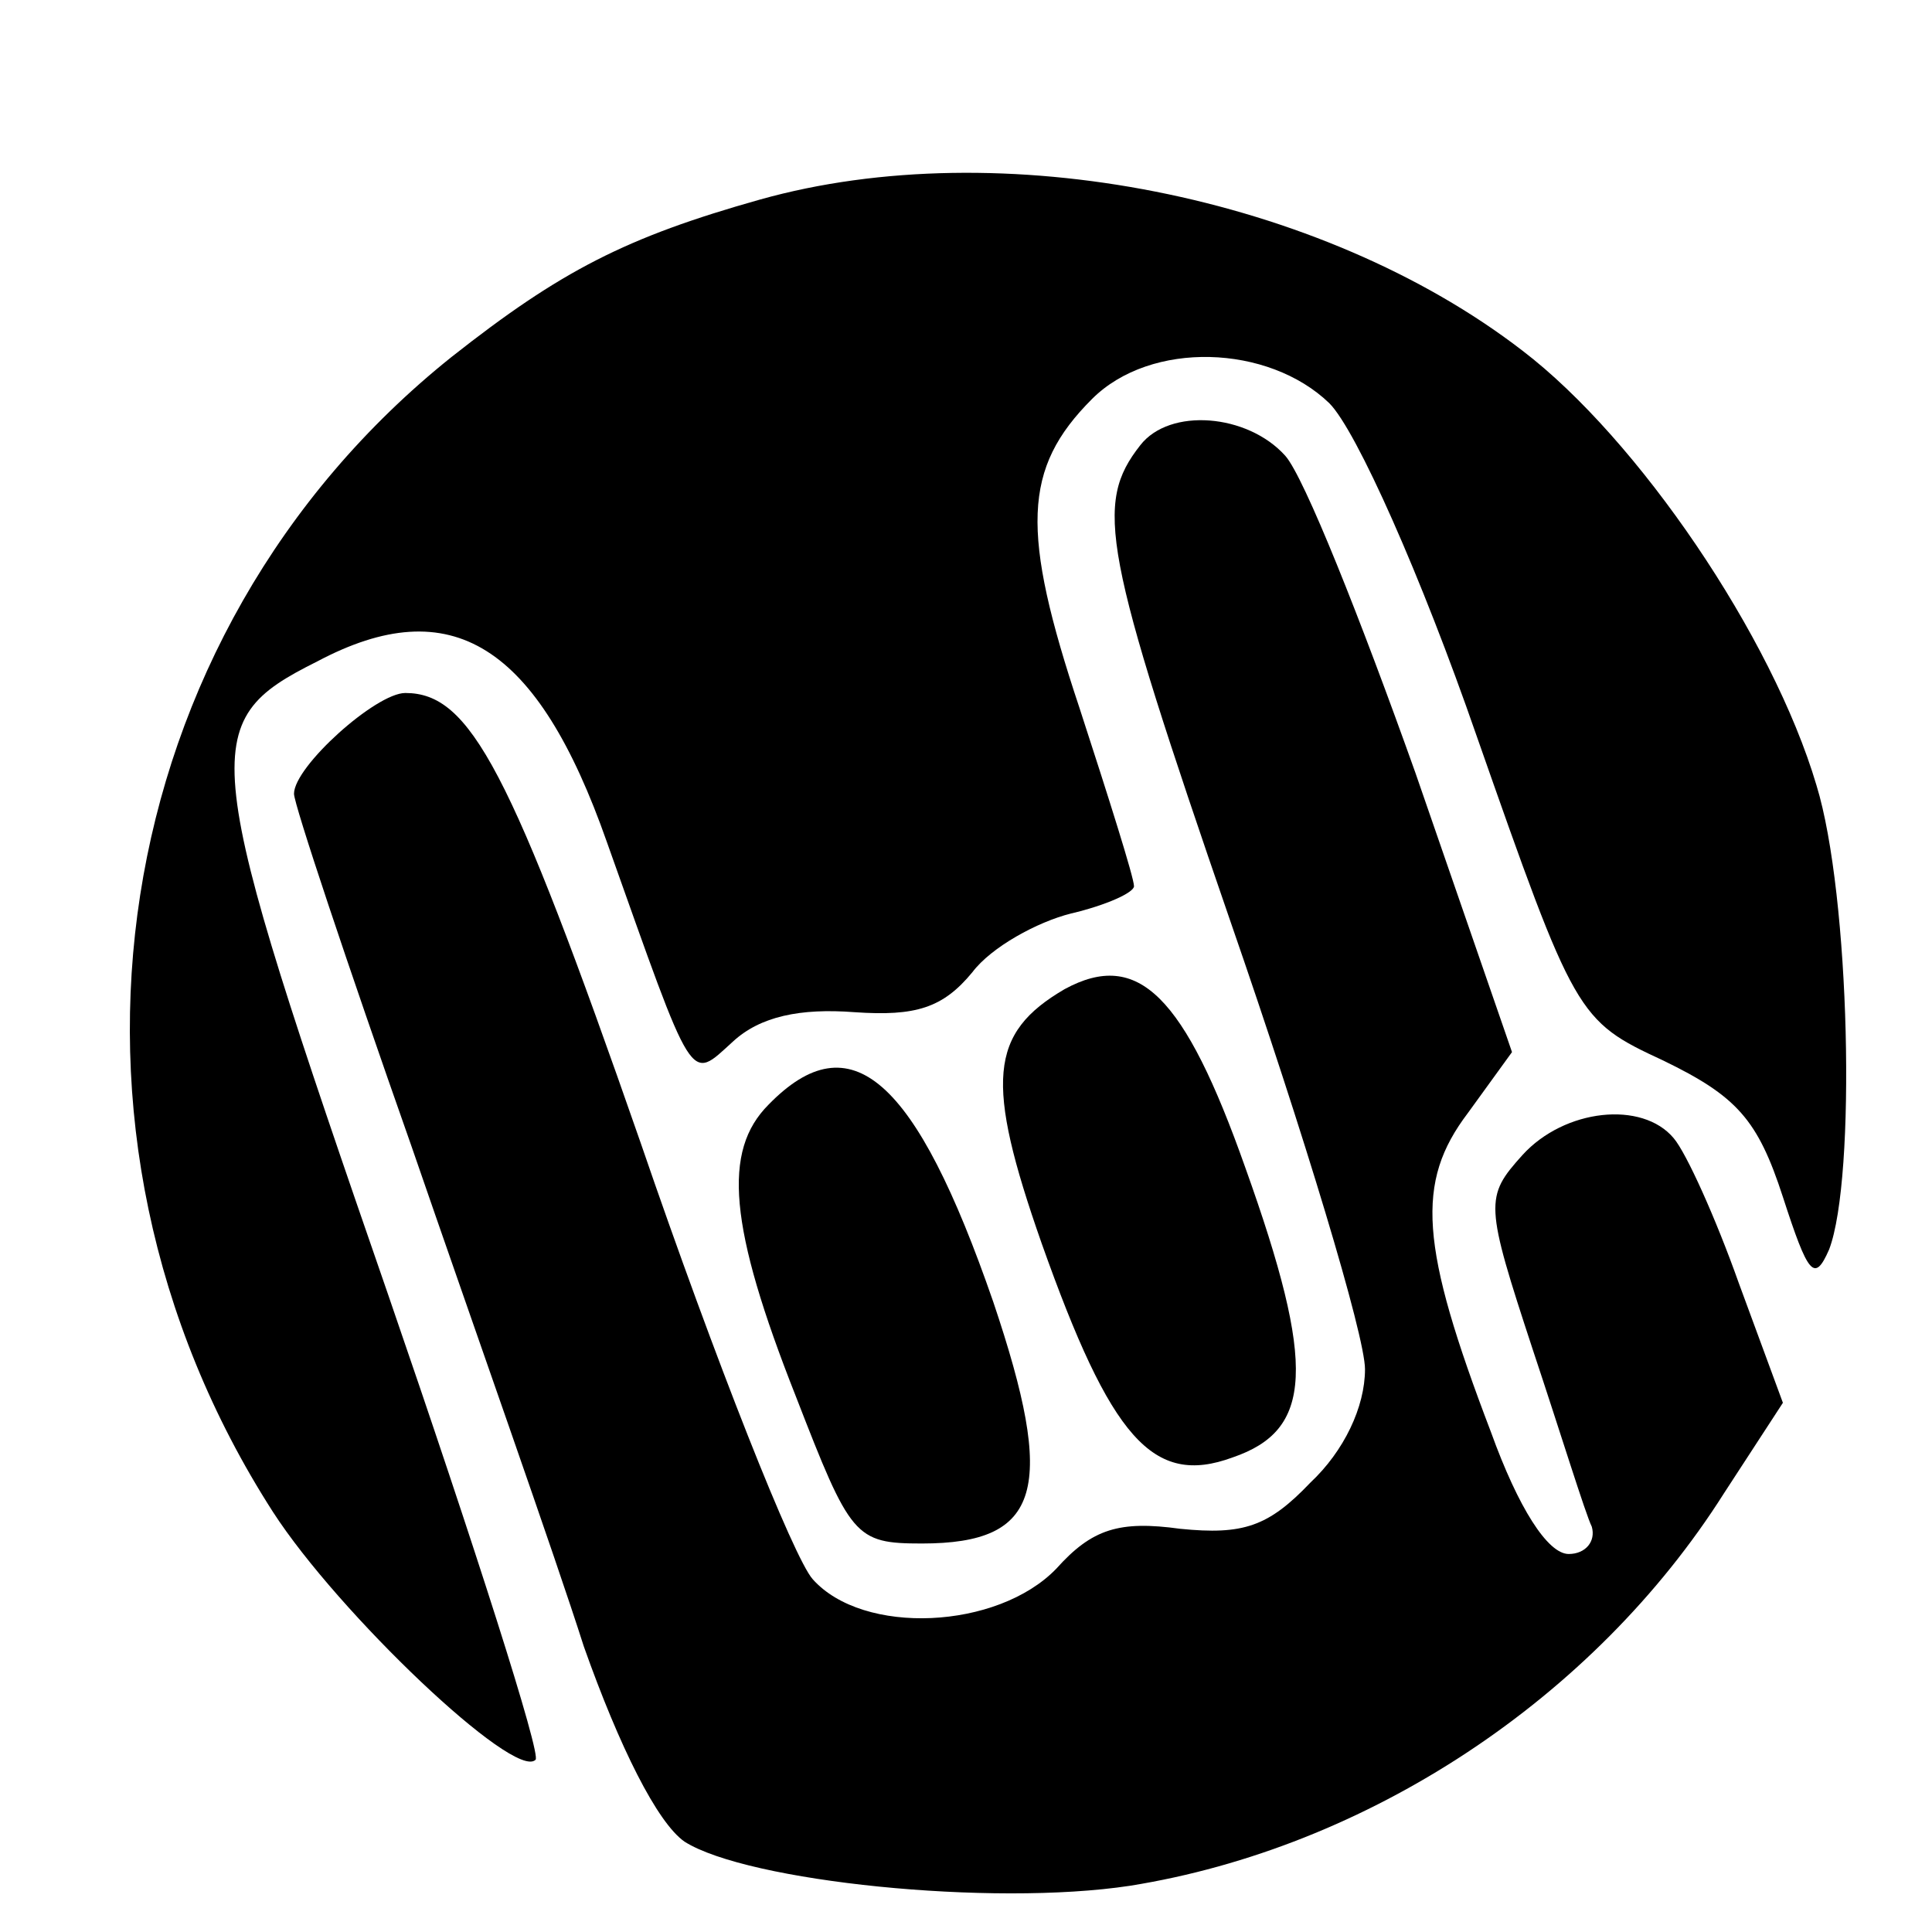
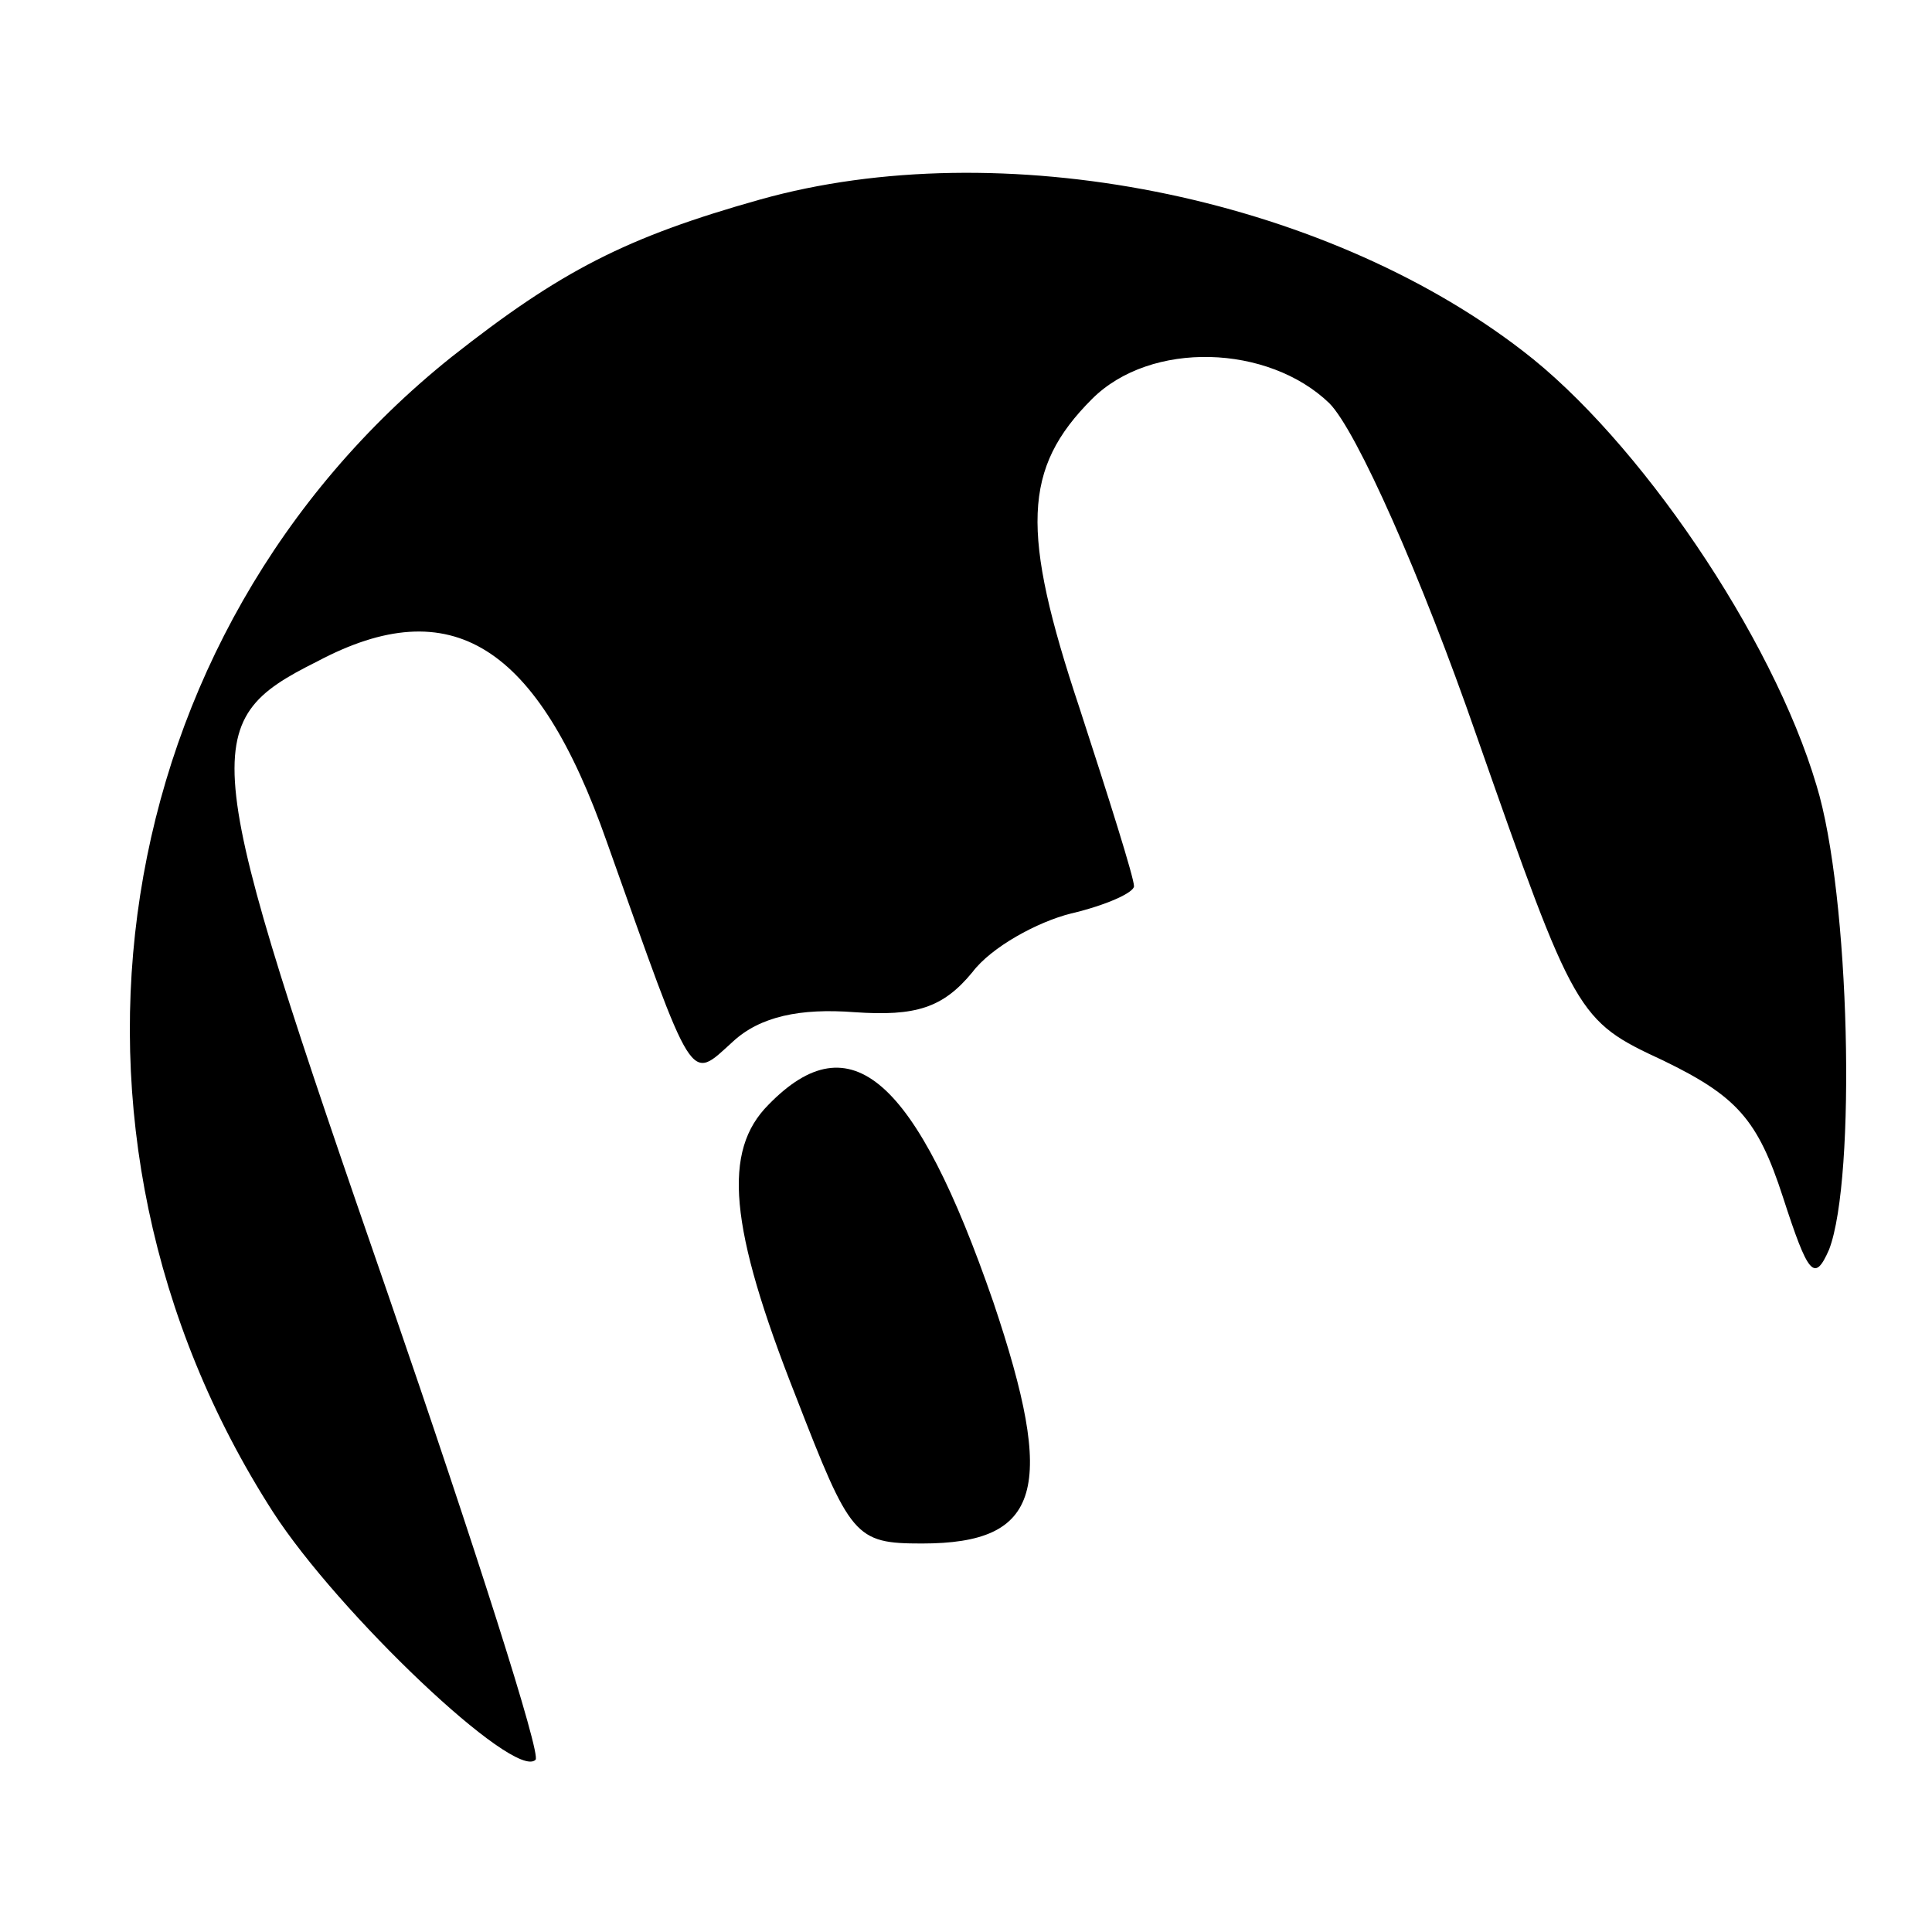
<svg xmlns="http://www.w3.org/2000/svg" version="1.0" width="92pt" height="92pt" viewBox="0 0 92 92" preserveAspectRatio="xMidYMid meet">
  <g transform="translate(0,92) scale(0.1,-0.1)" fill="#000000" stroke="none">
    <path d="M362 825 c-64 -18 -95 -34 -147 -75 -165 -132 -202 -368 -85 -550 31 -48 115 -128 125 -118 3 2 -29 102 -70 221 -90 260 -92 273 -34 302 64 34 105 8 138 -86 42 -118 39 -114 60 -95 13 12 32 16 58 14 29 -2 42 2 56 19 9 12 31 24 47 28 17 4 30 10 30 13 0 4 -12 42 -26 85 -28 84 -27 114 6 147 28 28 84 26 113 -2 13 -13 44 -83 70 -158 47 -134 48 -136 89 -155 35 -17 45 -28 57 -65 12 -37 15 -41 22 -25 13 34 10 169 -6 221 -21 71 -85 165 -140 207 -96 74 -249 104 -363 72z" />
-     <path d="M543 708 c-22 -28 -18 -50 43 -227 35 -101 64 -197 64 -213 0 -18 -10 -39 -26 -54 -20 -21 -32 -25 -62 -22 -29 4 -42 0 -59 -19 -28 -29 -92 -32 -116 -5 -9 10 -46 103 -82 208 -62 178 -81 214 -112 214 -14 0 -53 -35 -53 -48 0 -5 25 -80 56 -168 30 -87 68 -194 82 -238 17 -48 35 -84 48 -93 30 -19 146 -31 212 -21 113 18 221 89 283 187 l28 43 -21 57 c-11 31 -25 62 -31 69 -15 18 -52 14 -72 -8 -18 -20 -18 -23 5 -93 13 -39 25 -78 28 -84 2 -7 -3 -13 -11 -13 -10 0 -24 22 -37 58 -34 89 -36 119 -11 152 l21 29 -46 133 c-26 73 -53 141 -62 151 -18 20 -55 23 -69 5z" />
-     <path d="M507 449 c-36 -21 -38 -44 -11 -121 33 -93 53 -116 91 -102 38 13 40 43 6 138 -29 82 -51 104 -86 85z" />
    <path d="M366 394 c-22 -22 -19 -58 13 -139 26 -67 28 -70 60 -70 57 0 64 26 34 115 -37 107 -68 134 -107 94z" />
  </g>
</svg>